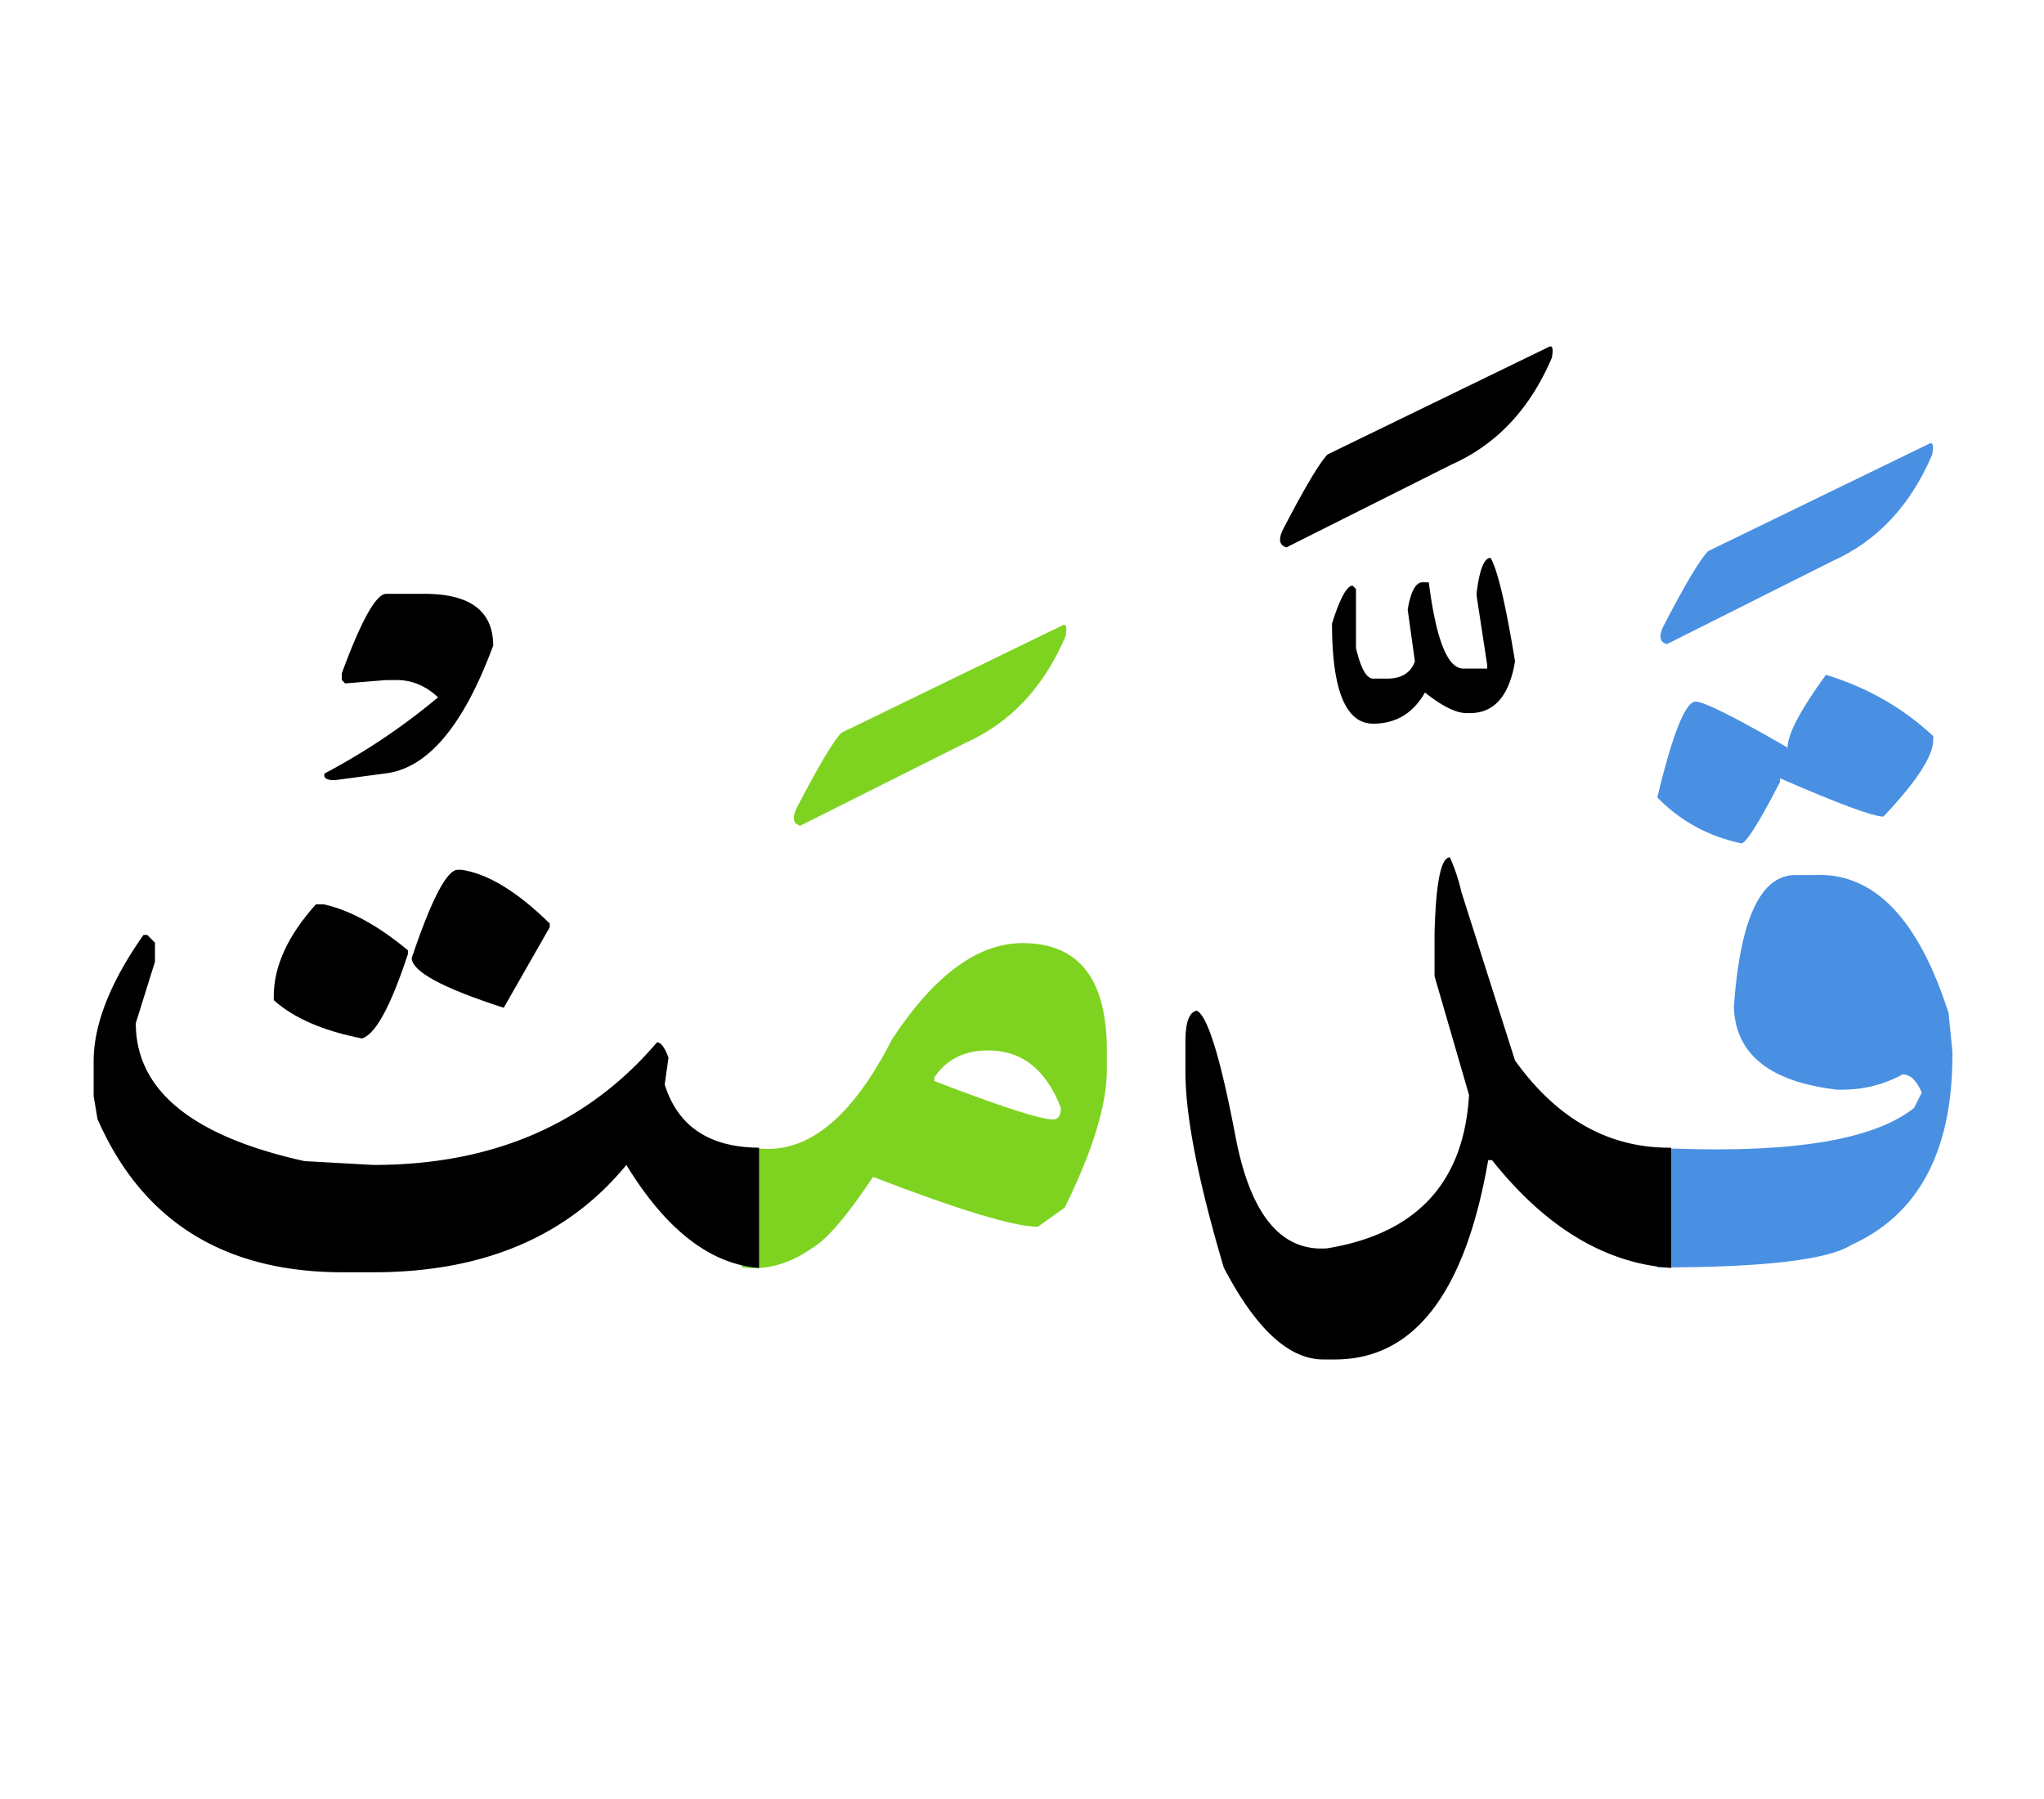
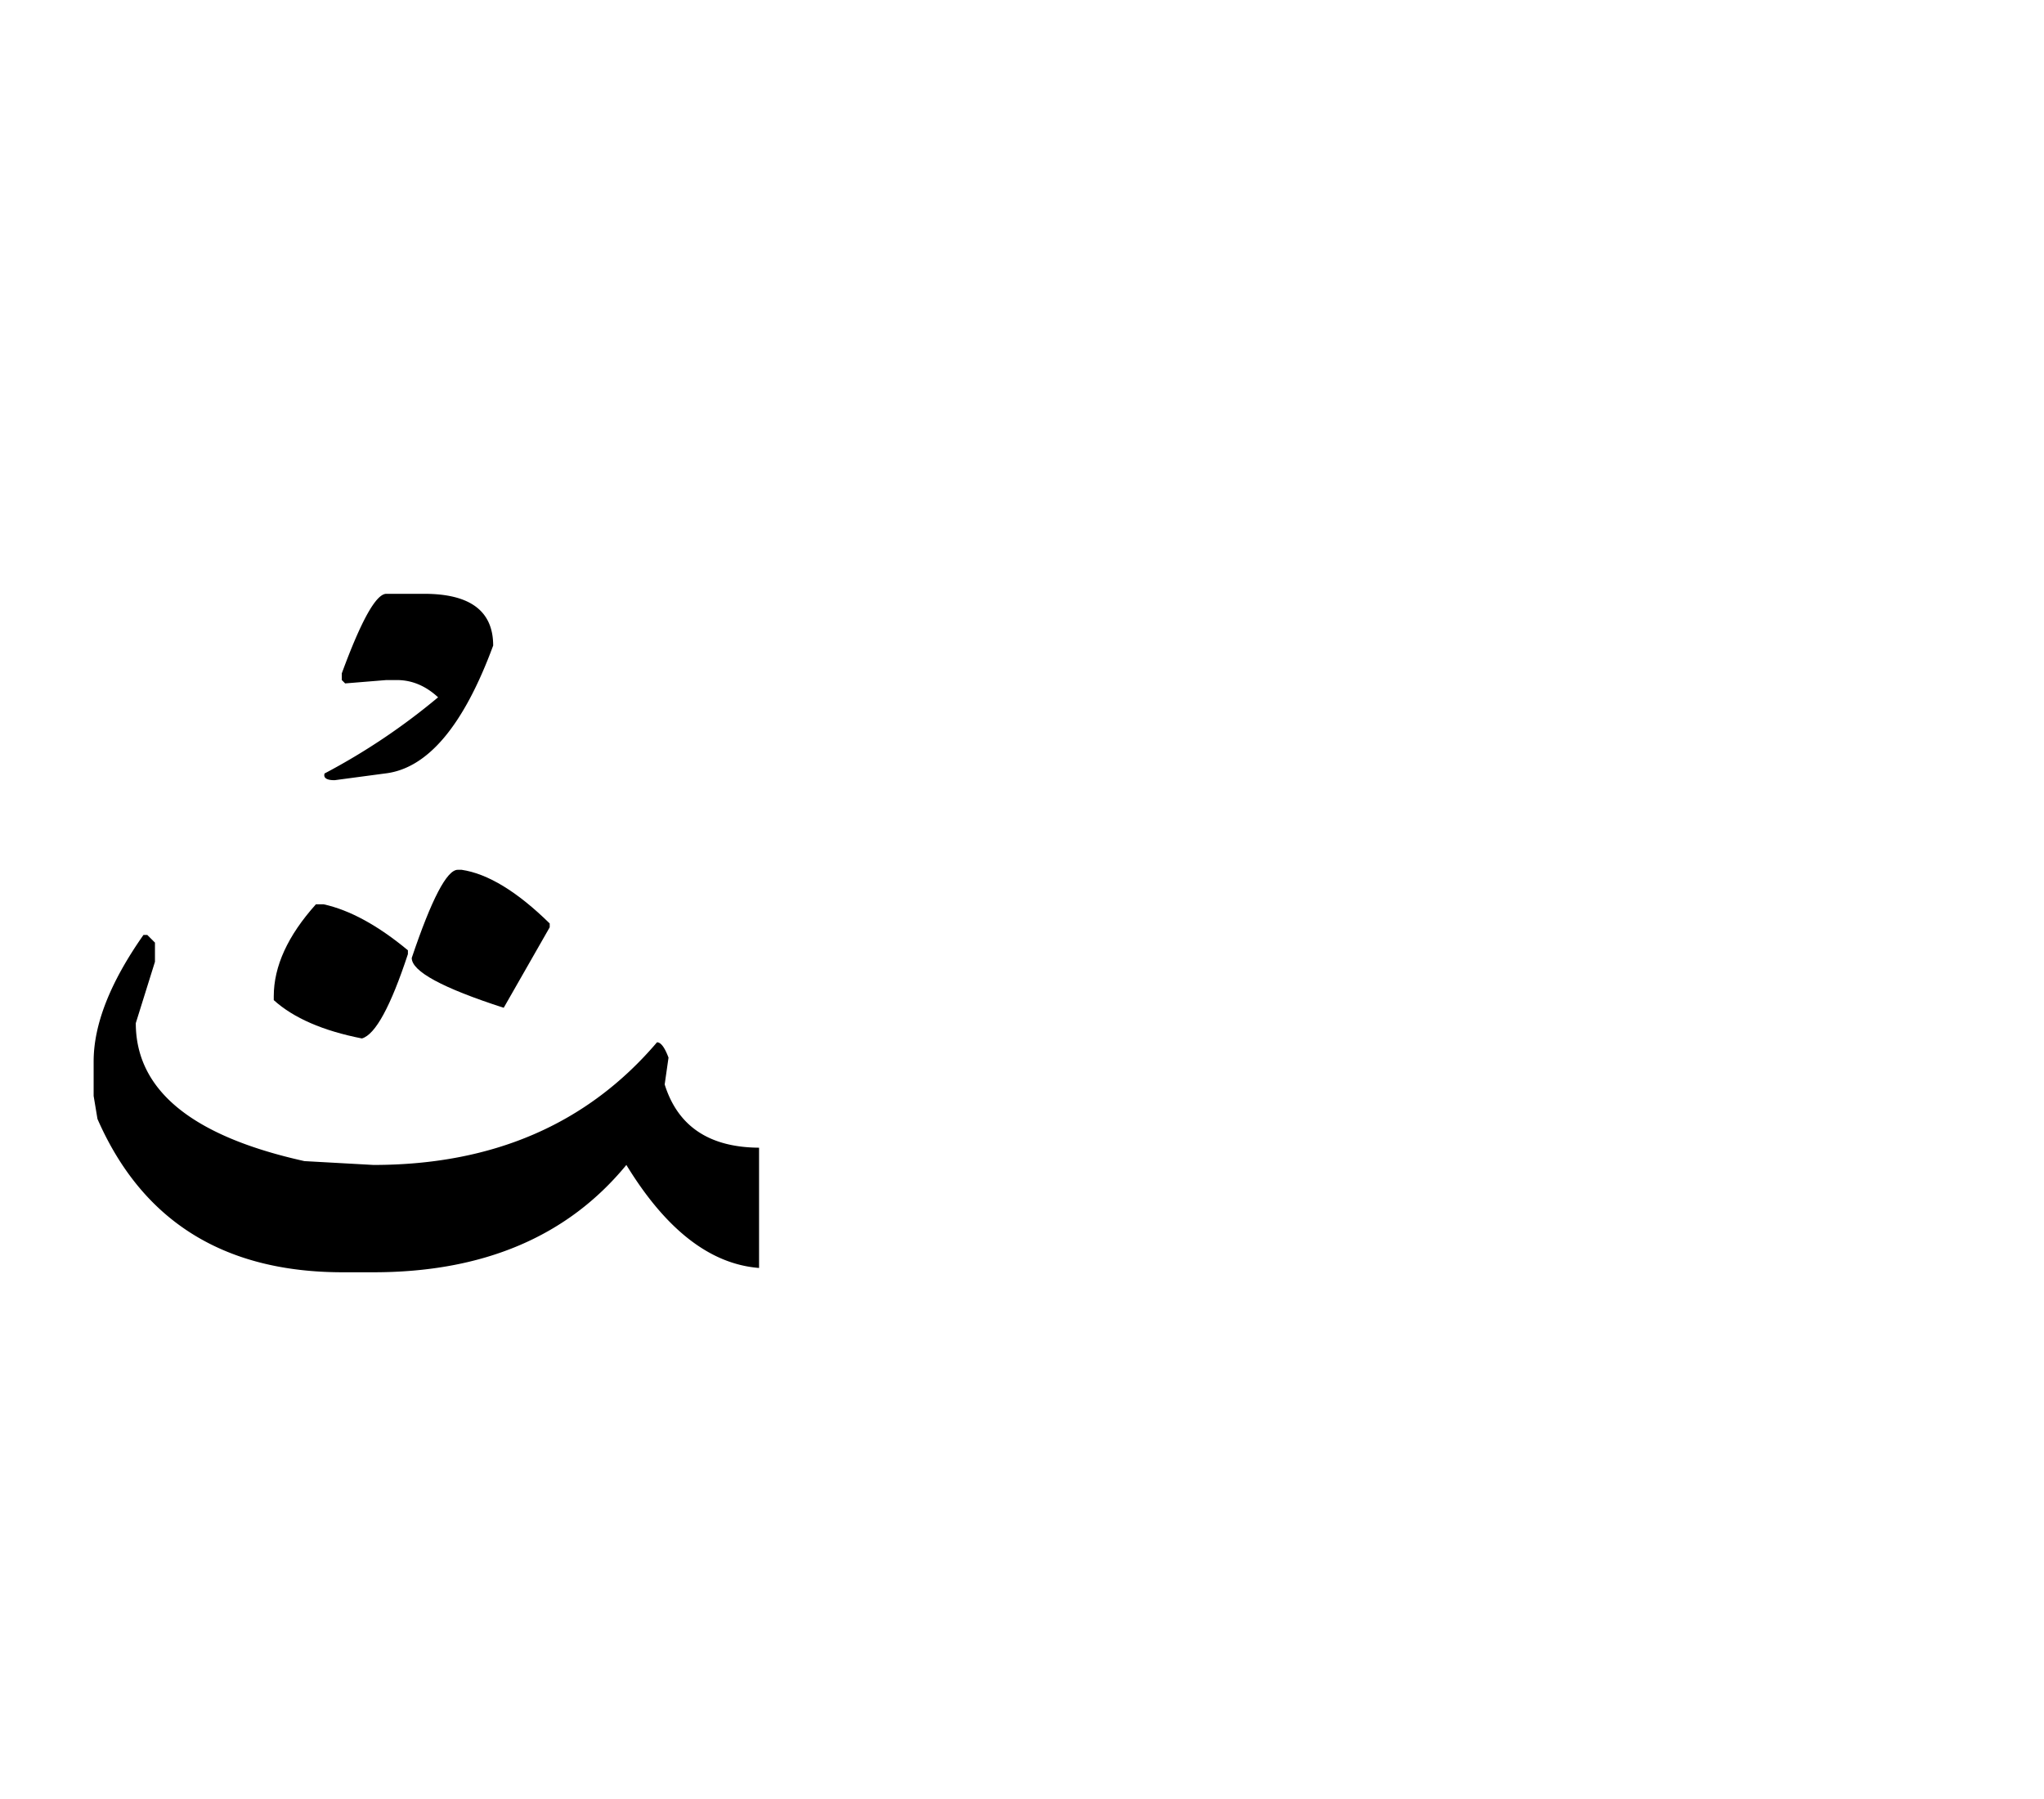
<svg xmlns="http://www.w3.org/2000/svg" width="250" height="220">
  <g fill="none" fill-rule="evenodd">
-     <path d="M223.328 82.52c5.078 1.562 9.453 4.062 13.125 7.5v.468c0 1.953-2.031 5.078-6.094 9.375-1.25 0-5.468-1.562-12.656-4.687v.469c-2.5 4.843-4.062 7.343-4.687 7.5-4.063-.86-7.5-2.735-10.313-5.625 1.875-7.813 3.438-11.72 4.688-11.72 1.015 0 4.765 1.876 11.25 5.626 0-1.64 1.562-4.61 4.687-8.906zm-20.625 57.949h2.344c14.57.508 24.258-1.153 29.062-4.98l.938-1.876c-.625-1.484-1.406-2.226-2.344-2.226-2.266 1.25-4.765 1.875-7.5 1.875h-.469c-8.125-.938-12.343-4.219-12.656-9.844v-.469c.781-10.625 3.281-15.937 7.5-15.937h2.344c7.226-.352 12.695 5.273 16.406 16.875l.469 4.687v.938c-.117 11.484-4.238 19.062-12.363 22.734-2.891 1.836-10.801 2.754-23.73 2.754v-14.531zm33.223-86.192c.469-.273.605.157.41 1.29-2.656 6.25-6.738 10.605-12.246 13.066L203.875 78.77c-.86-.235-1.016-.938-.469-2.11 2.696-5.195 4.531-8.281 5.508-9.258l27.012-13.125z" fill="#4A90E2" />
-     <path d="M204.402 155.059c-8.047-.547-15.351-4.942-21.914-13.184h-.468c-2.813 16.25-9.063 24.375-18.75 24.375h-1.407c-4.218 0-8.28-3.75-12.187-11.25-3.125-10.547-4.688-18.516-4.688-23.906v-3.75c0-2.344.469-3.594 1.407-3.75 1.328.703 2.9 5.83 4.716 15.38 1.817 9.551 5.557 14.112 11.221 13.682 10.938-1.797 16.719-8.047 17.344-18.75l-4.219-14.531v-5.156c.156-6.25.781-9.375 1.875-9.375a22.284 22.284 0 011.406 4.219l6.563 20.624c5.156 7.188 11.523 10.743 19.101 10.665v14.707zm-22.089-86.836c.859 1.484 1.855 5.703 2.988 12.656-.703 4.219-2.54 6.328-5.508 6.328h-.41c-1.29 0-2.988-.84-5.098-2.52-1.445 2.54-3.555 3.81-6.328 3.81-3.36 0-5.039-4.083-5.039-12.247.977-3.086 1.816-4.629 2.52-4.629l.41.41v7.207c.586 2.5 1.289 3.75 2.109 3.75h1.7c1.757 0 2.89-.703 3.398-2.11l-.88-6.327c.352-2.11.919-3.223 1.7-3.34h.879c.898 7.031 2.305 10.547 4.219 10.547h2.93v-.41l-1.29-8.438v-.469c.352-2.812.918-4.218 1.7-4.218zm7.089-25.782c.47-.273.606.157.41 1.29-2.656 6.25-6.738 10.605-12.246 13.066l-20.214 10.137c-.86-.235-1.016-.938-.47-2.11 2.696-5.195 4.532-8.281 5.509-9.258l27.011-13.125z" fill="#000" />
-     <path d="M125.066 115.332c6.875 0 10.313 4.375 10.313 13.125v2.344c0 4.297-1.719 9.922-5.156 16.875l-3.282 2.344c-2.89 0-9.609-2.032-20.156-6.094-3.203 4.804-5.703 7.715-7.5 8.73-2.734 1.914-5.547 2.696-8.437 2.344h-.118v-14.531h2.461c5.86.43 11.172-4.043 15.938-13.418 5.156-7.813 10.469-11.719 15.937-11.719zm-4.218 13.125c-2.891 0-5.078 1.094-6.563 3.281v.469c8.125 3.125 12.969 4.688 14.531 4.688.625 0 .938-.47.938-1.407-1.797-4.687-4.766-7.031-8.906-7.031zm9.082-51.973c.468-.273.605.157.41 1.29-2.656 6.25-6.738 10.605-12.246 13.066l-20.215 10.137c-.86-.235-1.016-.938-.469-2.11 2.695-5.195 4.531-8.281 5.508-9.258l27.012-13.125z" fill="#7ED321" />
    <path d="M55.984 106.367h.47c3.202.469 6.796 2.656 10.78 6.563v.468l-5.625 9.844c-7.5-2.422-11.25-4.453-11.25-6.094 2.422-7.187 4.297-10.78 5.625-10.78zm-17.344 4.219h.938c3.203.703 6.64 2.578 10.313 5.625v.469c-2.11 6.406-3.985 9.843-5.625 10.312-4.766-.937-8.36-2.5-10.782-4.687v-.47c0-3.671 1.72-7.42 5.157-11.25z" fill="#000" />
    <path d="M92.84 155.059c-5.977-.47-11.387-4.668-16.23-12.598-7.188 8.75-17.5 13.125-30.938 13.125h-3.75c-14.531 0-24.531-6.25-30-18.75l-.469-2.813v-4.218c0-4.532 2.031-9.688 6.094-15.47h.469l.937.938v2.344l-2.344 7.5c0 8.203 6.875 13.828 20.625 16.875l8.438.469c14.61 0 26.172-5 34.687-15 .47 0 .938.625 1.407 1.875l-.47 3.281c1.602 5.117 5.45 7.696 11.544 7.735v14.707zM47.254 72.617h4.629c5.625 0 8.437 2.11 8.437 6.328-3.633 9.844-8.047 15.059-13.242 15.645l-6.152.82c-.977 0-1.387-.273-1.23-.82a79.152 79.152 0 0013.886-9.317c-1.523-1.406-3.203-2.109-5.039-2.109h-1.29l-5.038.41-.41-.41v-.82c2.383-6.485 4.199-9.727 5.449-9.727z" fill="#000" />
  </g>
</svg>